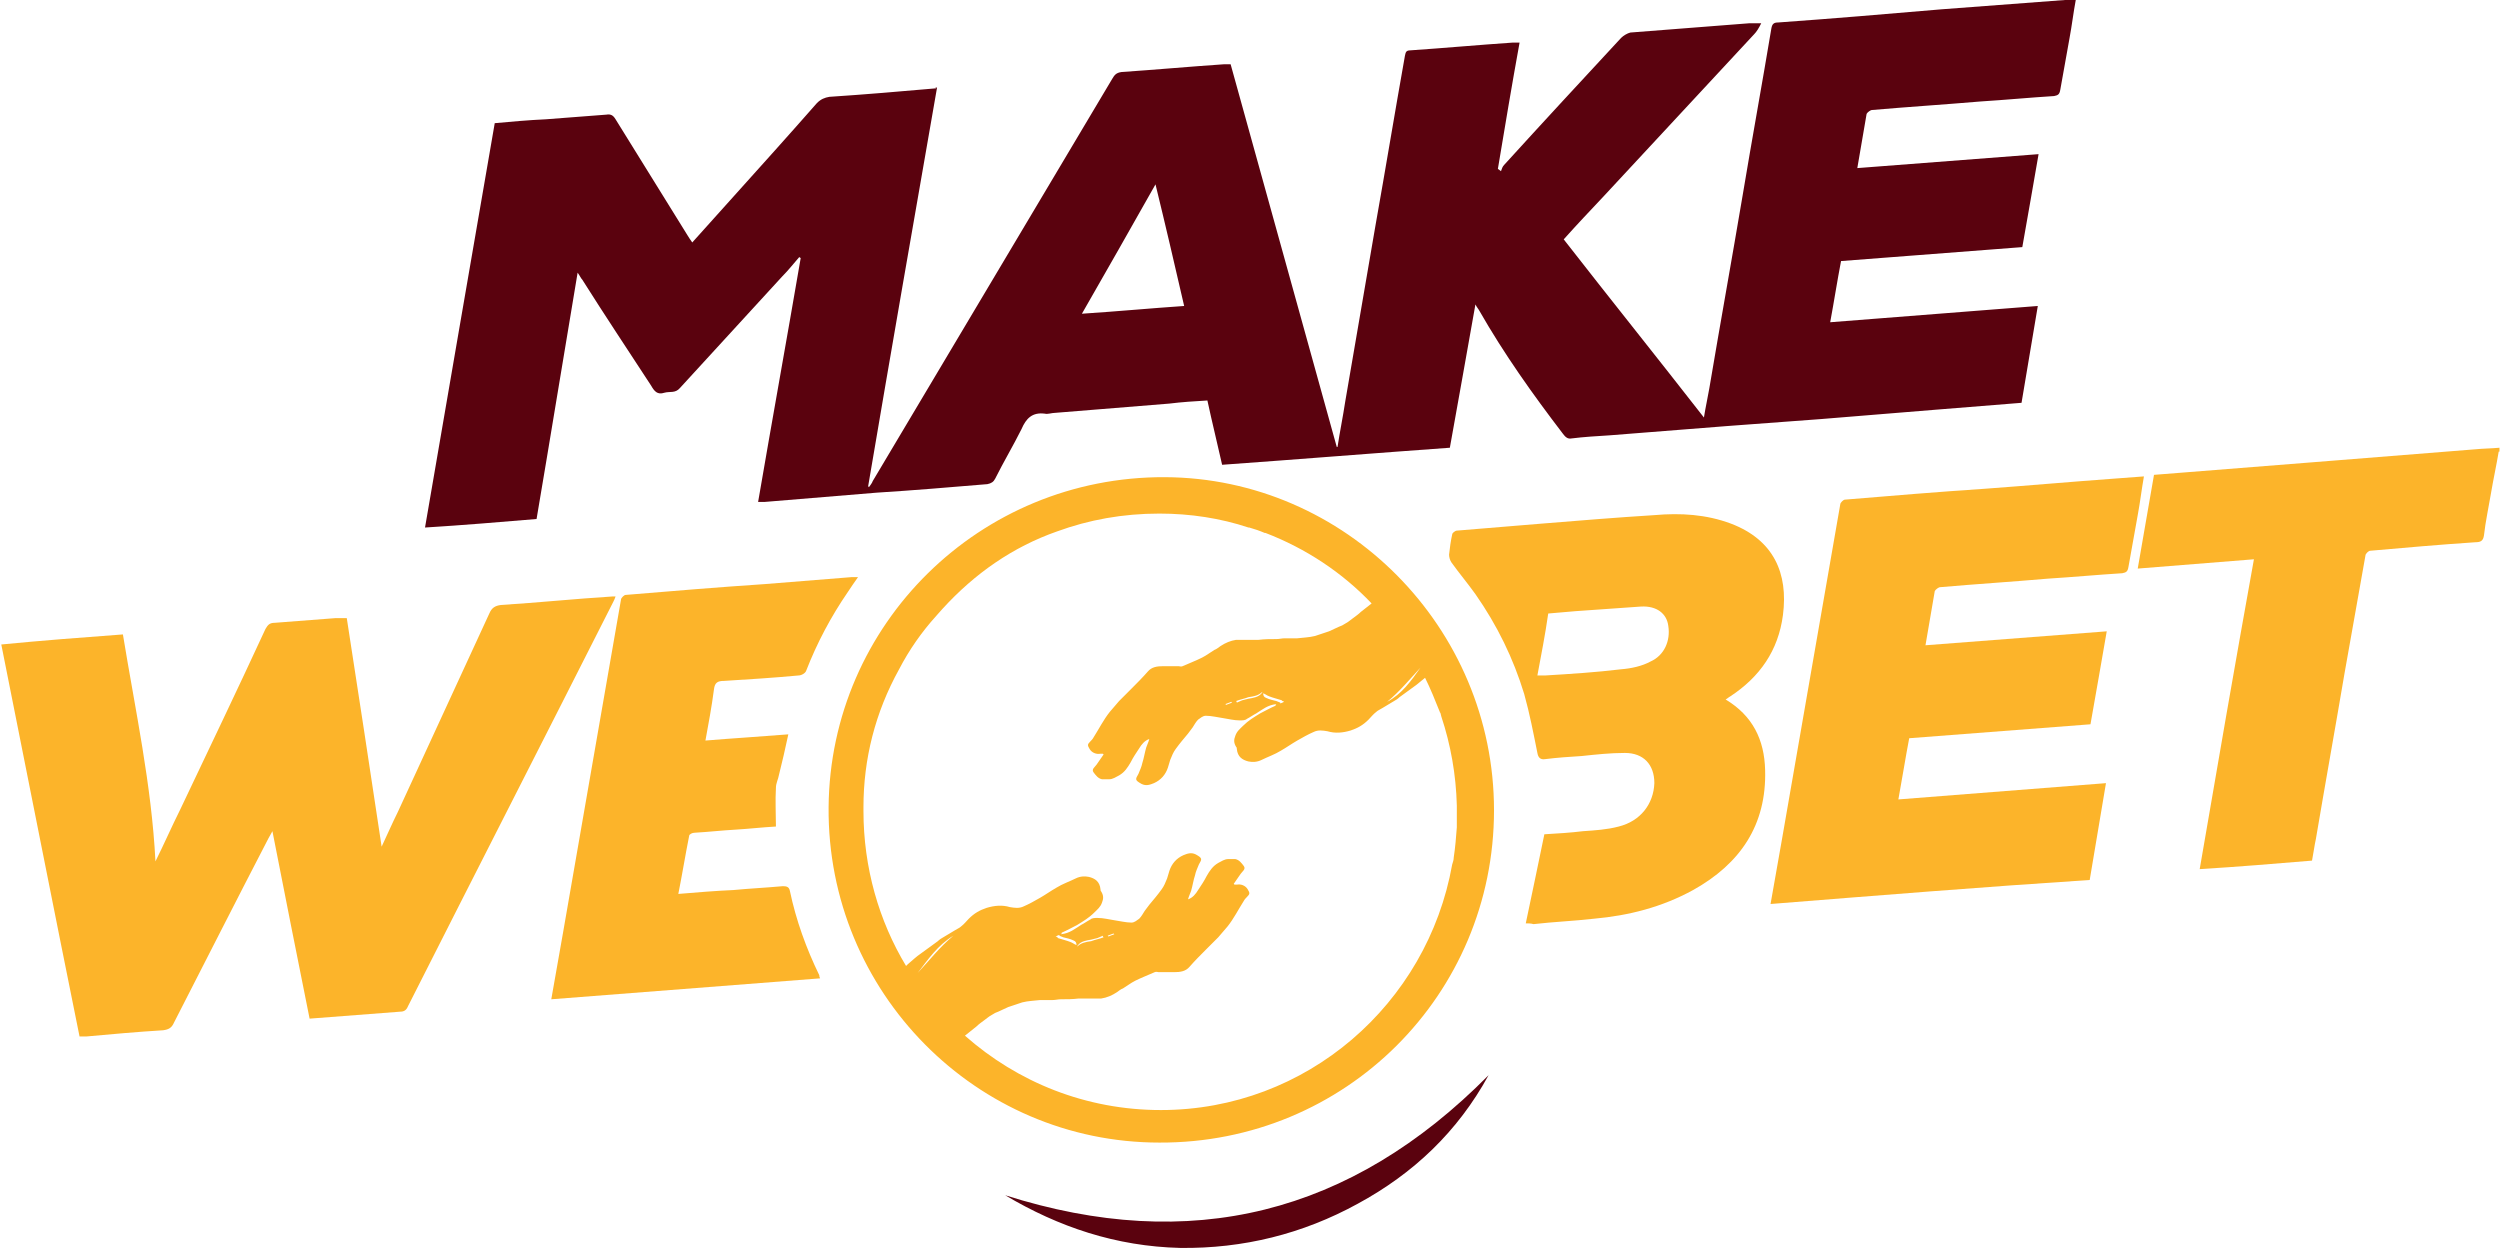
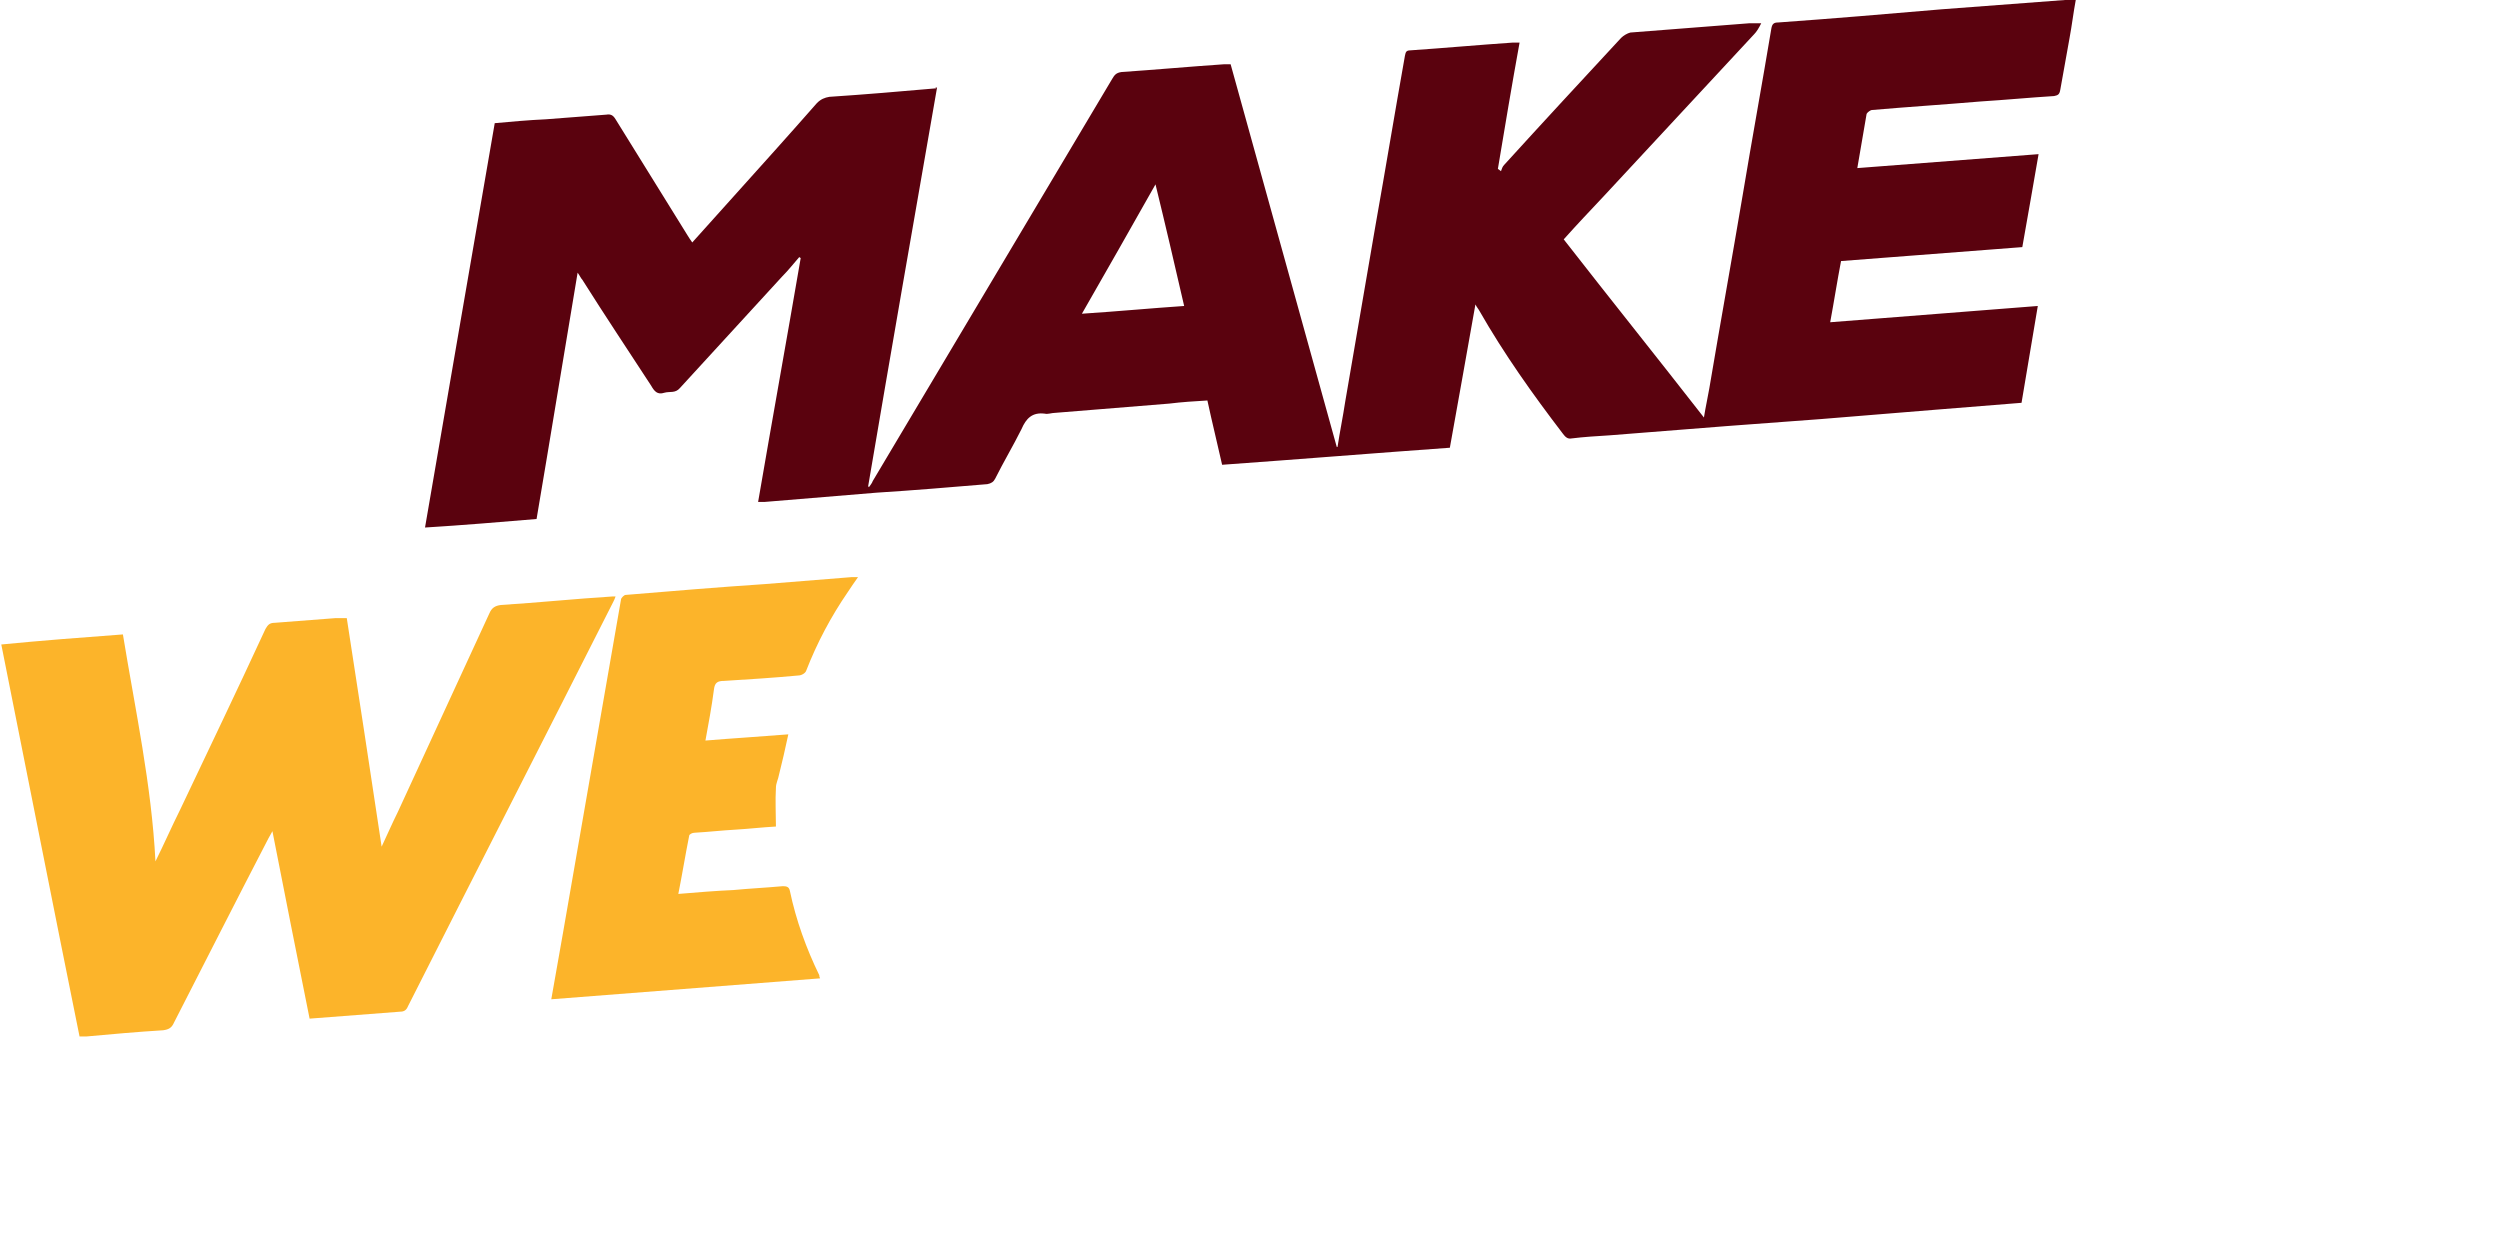
<svg xmlns="http://www.w3.org/2000/svg" width="510" height="255" viewBox="0 0 510 255" fill="none">
  <g clip-path="url(#clip0_6902_38837)">
    <path d="M191.158 17.857C186.417 45.037 181.676 72.217 177.094 99.24C177.094 99.24 177.252 99.24 177.252 99.397C177.568 98.923 177.884 98.607 178.042 98.133C194.318 70.795 210.595 43.457 226.872 16.119C227.346 15.328 227.662 14.854 228.768 14.696C235.721 14.222 242.674 13.59 249.627 13.116C250.101 13.116 250.417 13.116 251.049 13.116C258.318 39.19 265.43 65.106 272.699 91.18H272.857C273.331 88.02 273.963 85.017 274.437 81.857C276.491 69.847 278.546 57.995 280.6 45.985C282.654 34.449 284.551 22.914 286.605 11.378C286.763 10.746 286.763 10.272 287.711 10.272C294.664 9.798 301.617 9.165 308.57 8.691C309.044 8.691 309.36 8.691 309.992 8.691C308.412 17.383 306.99 25.916 305.568 34.449C305.726 34.607 306.042 34.765 306.2 34.923C306.358 34.449 306.516 33.975 306.832 33.659C314.733 24.968 322.792 16.276 330.694 7.743C331.168 7.269 331.958 6.795 332.59 6.637C340.649 6.005 348.867 5.373 356.926 4.741C357.558 4.741 358.19 4.741 359.296 4.741C358.822 5.689 358.348 6.479 357.874 6.953C347.602 18.015 337.331 29.076 327.059 40.138C324.373 42.983 321.686 45.827 319 48.83C328.481 60.998 338.121 73.007 347.602 85.175C347.918 83.121 348.392 81.067 348.709 79.17C350.921 66.054 353.291 52.938 355.504 39.822C357.4 28.445 359.454 17.225 361.351 5.847C361.509 4.899 361.825 4.583 362.773 4.583C373.834 3.793 385.054 2.844 396.116 1.896C404.491 1.264 412.867 0.632 421.242 0C421.874 0 422.664 0 423.454 0C422.98 2.528 422.664 5.215 422.19 7.743C421.558 11.22 420.926 14.854 420.294 18.331C420.136 19.279 419.82 19.437 419.03 19.595C413.973 19.911 409.074 20.385 404.017 20.701C396.59 21.333 389.163 21.807 381.894 22.439C381.578 22.439 380.946 22.914 380.788 23.23C380.155 26.864 379.523 30.499 378.891 34.291C391.217 33.343 403.385 32.395 415.869 31.447C414.763 37.926 413.657 44.089 412.551 50.41C400.225 51.358 387.899 52.306 375.573 53.254C374.783 57.363 374.151 61.472 373.36 65.738C387.583 64.632 401.489 63.526 415.711 62.42C414.605 69.057 413.499 75.536 412.393 82.173C406.388 82.647 400.541 83.121 394.694 83.595C386.951 84.227 379.207 84.859 371.464 85.491C365.143 85.965 358.664 86.439 352.343 86.914C344.284 87.546 336.383 88.178 328.323 88.81C325.795 88.968 323.109 89.126 320.58 89.442C319.79 89.6 319.316 89.126 318.842 88.494C312.679 80.435 306.832 72.217 301.775 63.368C301.617 63.052 301.301 62.736 300.985 62.104C299.247 72.059 297.509 81.541 295.77 91.338C280.284 92.444 264.797 93.709 249.311 94.815C248.363 90.548 247.257 86.124 246.309 81.699C243.622 81.857 241.094 82.015 238.565 82.331C230.822 82.963 222.921 83.595 215.178 84.227C214.546 84.227 213.755 84.543 213.123 84.385C210.595 84.069 209.331 85.333 208.383 87.546C206.644 91.022 204.748 94.183 203.01 97.659C202.694 98.291 202.22 98.607 201.43 98.765C193.844 99.397 186.417 100.03 178.832 100.504C171.247 101.136 163.504 101.768 155.918 102.4C155.602 102.4 155.128 102.4 154.654 102.4C157.499 85.807 160.501 69.215 163.346 52.622C163.188 52.622 163.188 52.464 163.03 52.464C161.923 53.728 160.817 55.151 159.553 56.415C152.6 64 145.647 71.585 138.694 79.17C137.746 80.277 136.639 79.802 135.533 80.118C134.111 80.593 133.479 79.802 132.847 78.696C128.106 71.427 123.365 64.316 118.783 57.047C118.467 56.731 118.309 56.257 117.834 55.625C114.99 72.533 112.304 89.126 109.459 105.877C101.874 106.509 94.447 107.141 86.704 107.615C91.444 79.96 96.185 52.622 100.926 25.126C104.402 24.81 107.879 24.494 111.355 24.336C115.464 24.02 119.573 23.704 123.681 23.388C124.63 23.23 125.104 23.546 125.578 24.336C130.476 32.237 135.375 40.138 140.274 48.039C140.59 48.514 140.748 48.83 141.222 49.462C144.067 46.301 146.911 43.141 149.597 40.138C155.286 33.817 160.975 27.496 166.664 21.017C167.454 20.227 168.244 19.911 169.192 19.753C176.462 19.279 183.731 18.647 191 18.015C190.684 17.857 190.842 17.857 191.158 17.857ZM241.568 62.42C239.672 54.203 237.775 45.985 235.721 37.61C230.664 46.617 225.765 55.151 220.709 64C227.978 63.526 234.615 62.894 241.568 62.42Z" fill="#5A020E" />
-     <path d="M509.736 92.128C509.262 94.972 508.63 97.817 508.155 100.661C507.681 103.506 507.049 106.35 506.733 109.195C506.575 110.301 506.101 110.617 504.995 110.617C497.884 111.091 490.615 111.723 483.504 112.355C483.188 112.355 482.555 112.987 482.555 113.303C481.133 121.363 479.711 129.264 478.289 137.323C476.392 148.543 474.338 159.921 472.442 171.14C472.126 172.563 471.968 173.985 471.652 175.565C464.067 176.197 456.481 176.829 448.738 177.303C452.373 156.128 456.007 135.111 459.8 114.093C451.899 114.726 444.155 115.358 436.096 115.99C437.202 109.511 438.309 103.19 439.415 96.869C441.311 96.711 443.365 96.553 445.42 96.395C455.375 95.605 465.331 94.814 475.286 94.024C485.242 93.234 495.039 92.444 504.995 91.654C506.575 91.496 508.155 91.496 509.894 91.338V92.128H509.736Z" fill="#FCB42A" />
    <path d="M25.074 129.422C27.602 144.908 30.921 160.079 31.711 175.723C33.449 172.247 35.03 168.612 36.768 165.136C42.615 152.81 48.462 140.642 54.151 128.316C54.625 127.526 54.941 127.052 56.047 127.052C60.156 126.735 64.264 126.419 68.373 126.103C69.163 126.103 69.795 126.103 70.743 126.103C73.114 141.432 75.484 156.918 77.854 172.721C79.118 170.034 80.067 167.822 81.173 165.61C87.336 152.177 93.657 138.587 99.82 125.155C100.294 124.049 100.926 123.575 102.19 123.417C109.775 122.943 117.36 122.153 124.946 121.679C125.104 121.679 125.262 121.679 125.578 121.679C125.42 122.153 125.262 122.469 125.104 122.785C111.197 150.281 97.133 177.777 83.227 205.274C82.911 206.064 82.437 206.38 81.647 206.38C75.484 206.854 69.321 207.328 63.158 207.802C60.63 195.16 58.101 182.518 55.573 169.56C55.257 170.192 54.941 170.666 54.783 170.982C48.304 183.466 41.983 195.95 35.504 208.592C35.03 209.698 34.398 210.015 33.291 210.173C28.076 210.489 22.862 210.963 17.647 211.437C17.173 211.437 16.857 211.437 16.225 211.437C10.852 184.889 5.637 158.34 0.264 131.476C8.323 130.686 16.541 130.054 25.074 129.422Z" fill="#FCB42A" />
-     <path d="M361.193 184.415C361.983 179.832 362.773 175.408 363.563 170.983C365.459 160.079 367.356 149.176 369.252 138.272C371.306 126.42 373.361 114.726 375.415 102.874C375.415 102.558 376.047 101.926 376.363 101.926C385.844 101.136 395.326 100.346 404.807 99.714C413.499 99.082 422.348 98.292 431.039 97.66C433.094 97.502 435.148 97.344 437.36 97.186C436.886 99.872 436.57 102.558 436.096 105.087C435.464 108.563 434.832 112.198 434.2 115.674C434.042 116.623 433.726 116.781 432.936 116.939C427.879 117.255 422.822 117.729 417.765 118.045C410.496 118.677 403.069 119.151 395.8 119.783C395.484 119.783 394.852 120.257 394.694 120.573C394.062 124.208 393.43 127.842 392.798 131.635C405.123 130.687 417.449 129.739 429.775 128.79C428.669 135.269 427.563 141.432 426.457 147.753C414.131 148.702 401.805 149.65 389.479 150.598C388.689 154.707 388.057 158.815 387.267 163.082C401.489 161.976 415.395 160.869 429.617 159.763C428.511 166.4 427.405 172.879 426.299 179.516C404.491 180.939 383 182.677 361.193 184.415Z" fill="#FCB42A" />
-     <path d="M311.257 188.365C312.521 182.36 313.785 176.355 315.049 170.193C317.736 170.035 320.422 169.876 322.951 169.56C325.321 169.402 327.849 169.244 330.22 168.612C334.644 167.506 337.331 164.03 337.489 159.763C337.489 155.97 335.276 153.6 331.484 153.6C328.481 153.6 325.637 153.916 322.634 154.232C320.106 154.39 317.736 154.548 315.207 154.864C314.259 155.022 313.785 154.548 313.627 153.6C312.837 149.649 312.047 145.541 310.941 141.59C308.728 134.321 305.41 127.526 300.985 121.205C299.405 118.993 297.667 116.938 296.086 114.726C295.77 114.252 295.612 113.62 295.612 113.146C295.77 111.723 295.928 110.459 296.244 109.037C296.244 108.721 296.877 108.247 297.193 108.247C302.881 107.773 308.728 107.299 314.417 106.825C322.16 106.193 329.904 105.56 337.489 105.086C342.862 104.612 348.076 104.928 353.133 106.825C361.825 110.143 364.827 116.938 363.721 125.472C362.773 132.741 358.98 138.113 352.975 142.064C352.659 142.222 352.343 142.538 352.027 142.696C357.558 146.015 359.928 150.913 360.086 157.076C360.402 168.296 355.03 176.197 345.39 181.57C339.069 185.047 332.274 186.785 325.163 187.417C321.054 187.891 316.946 188.049 312.837 188.523C312.363 188.365 311.731 188.365 311.257 188.365ZM313.627 137.797C314.259 137.797 314.733 137.797 315.207 137.797C320.422 137.481 325.479 137.165 330.694 136.533C332.748 136.375 334.96 135.901 336.699 134.953C339.543 133.689 340.807 130.686 340.333 127.684C340.017 125.155 337.963 123.575 334.802 123.733C330.378 124.049 325.795 124.365 321.37 124.681C319.474 124.839 317.736 124.997 315.839 125.156C315.207 129.58 314.417 133.531 313.627 137.797Z" fill="#FCB42A" />
    <path d="M143.909 151.072C149.597 150.598 154.97 150.282 160.817 149.808C160.185 152.81 159.553 155.496 158.921 158.025C158.763 158.973 158.289 159.763 158.289 160.711C158.131 163.398 158.289 165.926 158.289 168.612C155.444 168.771 152.758 169.087 150.072 169.245C147.227 169.403 144.541 169.719 141.696 169.877C141.222 169.877 140.59 170.193 140.59 170.509C139.8 174.459 139.168 178.41 138.378 182.361C142.17 182.045 145.963 181.729 149.597 181.57C152.916 181.254 156.234 181.096 159.711 180.78C160.501 180.78 160.975 180.938 161.133 181.729C162.397 187.733 164.452 193.422 167.138 198.953C167.138 199.111 167.138 199.269 167.296 199.585C148.965 201.008 130.793 202.43 112.462 203.852C113.252 199.269 114.042 194.845 114.832 190.42C116.728 179.516 118.625 168.612 120.521 157.709C122.575 145.857 124.63 134.163 126.684 122.311C126.684 121.995 127.316 121.363 127.632 121.363C137.114 120.573 146.595 119.783 156.076 119.151C161.923 118.677 167.928 118.203 173.775 117.729C174.091 117.729 174.565 117.729 175.039 117.729C174.249 118.835 173.617 119.783 172.985 120.731C169.509 125.788 166.664 131.161 164.452 136.85C164.294 137.324 163.504 137.798 162.872 137.798C157.815 138.272 152.758 138.588 147.701 138.904C146.437 138.904 145.805 139.22 145.647 140.642C145.173 144.277 144.541 147.595 143.909 151.072Z" fill="#FCB42A" />
-     <path d="M205.064 243.832C242.832 255.842 275.543 247.782 303.672 219.338C297.351 230.874 288.343 239.407 276.965 245.57C265.746 251.733 253.578 254.735 240.778 254.577C227.662 254.261 215.968 250.311 205.064 243.832Z" fill="#5A020E" />
-     <path d="M237.617 97.343C199.849 97.185 169.351 127.368 169.035 164.662C168.719 202.43 199.217 233.087 236.511 233.087C274.437 233.245 304.778 202.904 304.778 165.294C304.778 128 274.437 97.501 237.617 97.343ZM289.766 136.217C287.869 138.904 285.973 141.59 282.97 143.171C285.499 141.116 287.553 138.588 289.766 136.217ZM187.208 198.479C189.262 195.793 191.316 192.79 194.477 190.894C191.632 193.264 189.578 195.951 187.208 198.479ZM297.193 168.771C297.035 170.825 296.877 172.879 296.561 174.934C296.561 175.408 296.403 175.882 296.245 176.356C291.188 204.8 266.536 226.45 236.827 226.45C221.499 226.45 207.593 220.761 196.847 211.279C197.637 210.647 198.427 210.015 199.217 209.383C199.691 208.909 200.166 208.593 200.798 208.119C201.272 207.803 201.746 207.329 202.378 207.012C202.852 206.696 203.168 206.538 203.642 206.38C204.274 206.064 205.064 205.748 205.696 205.432C206.645 205.116 207.593 204.8 208.541 204.484C209.805 204.168 210.911 204.168 212.175 204.01C212.966 204.01 213.914 204.01 214.704 204.01C215.336 204.01 215.81 203.852 216.442 203.852C217.706 203.852 218.812 203.852 220.077 203.694C220.709 203.694 221.341 203.694 221.973 203.694C222.921 203.694 223.711 203.694 224.659 203.694C225.765 203.536 226.872 203.062 227.82 202.43C228.294 202.114 228.61 201.798 229.084 201.64C229.874 201.166 230.664 200.533 231.612 200.059C232.877 199.427 234.141 198.953 235.563 198.321C235.879 198.163 236.195 198.321 236.353 198.321C237.459 198.321 238.408 198.321 239.514 198.321C240.778 198.321 241.884 198.163 242.674 197.215C243.78 195.951 244.886 194.845 246.151 193.58C246.941 192.79 247.731 192 248.521 191.21C249.153 190.42 249.785 189.788 250.417 188.998C251.682 187.417 252.63 185.521 253.736 183.783C253.894 183.467 254.21 183.151 254.368 182.993C255 182.361 255 182.203 254.526 181.412C254.052 180.622 253.104 180.306 252.314 180.464C252.156 180.464 251.998 180.464 251.84 180.464L251.682 180.306C252.156 179.674 252.63 178.884 253.104 178.252C253.42 177.778 254.21 177.304 253.736 176.672C253.262 176.04 252.788 175.408 251.998 175.25C251.524 175.25 251.049 175.25 250.575 175.25C249.785 175.25 249.153 175.724 248.521 176.04C247.415 176.672 246.783 177.62 246.151 178.726C245.677 179.674 245.045 180.622 244.412 181.571C243.938 182.361 243.306 183.151 242.358 183.467C242.516 182.835 242.832 182.203 242.99 181.729C243.306 180.622 243.464 179.516 243.78 178.568C243.938 177.778 244.254 177.146 244.57 176.356C245.203 175.25 245.361 175.091 243.938 174.301C242.99 173.827 242.2 174.143 241.41 174.459C239.988 175.092 239.04 176.198 238.566 177.62C238.408 178.094 238.249 178.726 238.091 179.2C237.775 179.99 237.459 180.78 236.985 181.412C236.195 182.519 235.247 183.625 234.457 184.573C234.141 185.047 233.825 185.363 233.509 185.837C233.193 186.311 232.877 186.943 232.403 187.417C231.928 187.733 231.454 188.208 230.822 188.208C229.716 188.208 228.452 187.891 227.346 187.733C226.24 187.575 225.133 187.259 223.869 187.259C223.395 187.259 222.763 187.259 222.447 187.575C221.815 187.892 221.183 188.366 220.551 188.682C219.287 189.472 218.18 190.42 216.442 190.578C216.6 190.42 216.6 190.42 216.6 190.262C217.706 189.788 218.812 189.156 219.761 188.682C221.025 187.892 222.131 187.259 223.237 186.153C223.869 185.521 224.501 185.047 224.817 184.099C225.133 183.309 225.133 182.677 224.659 181.887C224.501 181.729 224.501 181.571 224.501 181.412C224.343 179.832 223.395 179.2 222.131 178.884C221.341 178.726 220.393 178.726 219.445 179.2C218.18 179.832 216.758 180.306 215.494 181.096C214.388 181.729 213.282 182.519 212.175 183.151C211.069 183.783 209.963 184.415 208.857 184.889C207.909 185.363 206.961 185.205 206.012 185.047C204.432 184.573 202.852 184.731 201.272 185.205C199.849 185.679 198.743 186.311 197.637 187.417C197.163 187.892 196.689 188.524 196.057 188.998C195.741 189.314 195.267 189.472 194.793 189.788C194.003 190.262 193.212 190.736 192.422 191.21C192.106 191.368 191.632 191.684 191.316 192C190.21 192.79 188.946 193.738 187.84 194.529C186.891 195.161 186.101 195.951 185.153 196.741C184.995 196.899 184.995 196.899 184.837 197.057C179.306 187.892 176.146 176.988 176.146 165.452C176.146 165.136 176.146 164.82 176.146 164.662C176.146 154.864 178.516 145.383 183.415 136.533C185.469 132.583 187.998 128.948 191 125.63C191.474 125.156 191.79 124.682 192.264 124.208C198.901 116.938 206.645 111.566 215.652 108.405C222.131 106.035 229.084 104.771 236.511 104.771C242.832 104.771 248.995 105.719 254.684 107.615C254.684 107.615 254.684 107.615 254.842 107.615C255.948 107.931 256.896 108.247 258.003 108.721H258.161C266.378 111.882 273.805 116.78 279.81 123.101C279.02 123.733 278.388 124.208 277.598 124.84C277.124 125.314 276.649 125.63 276.017 126.104C275.543 126.42 275.069 126.894 274.437 127.21C273.963 127.526 273.647 127.684 273.173 127.842C272.541 128.158 271.751 128.474 271.119 128.79C270.17 129.106 269.222 129.422 268.274 129.738C267.01 130.054 265.904 130.054 264.64 130.213C263.849 130.213 262.901 130.213 262.111 130.213C261.479 130.213 261.005 130.371 260.373 130.371C259.109 130.371 258.003 130.371 256.738 130.529C256.106 130.529 255.474 130.529 254.842 130.529C253.894 130.529 253.104 130.529 252.156 130.529C251.049 130.687 249.943 131.161 248.995 131.793C248.521 132.109 248.205 132.425 247.731 132.583C246.941 133.057 246.151 133.689 245.203 134.163C243.938 134.795 242.674 135.269 241.252 135.901C240.936 136.059 240.62 135.901 240.462 135.901C239.356 135.901 238.407 135.901 237.301 135.901C236.037 135.901 234.931 136.059 234.141 137.008C233.035 138.272 231.928 139.378 230.664 140.642C229.874 141.432 229.084 142.222 228.294 143.013C227.662 143.803 227.03 144.435 226.398 145.225C225.133 146.805 224.185 148.701 223.079 150.44C222.921 150.756 222.605 151.072 222.447 151.23C221.815 151.862 221.815 152.02 222.289 152.81C222.763 153.6 223.711 153.916 224.501 153.758C224.659 153.758 224.817 153.758 224.975 153.758L225.133 153.916C224.659 154.548 224.185 155.338 223.711 155.971C223.395 156.445 222.605 156.919 223.079 157.551C223.553 158.183 224.027 158.815 224.817 158.973C225.291 158.973 225.765 158.973 226.24 158.973C227.03 158.973 227.662 158.499 228.294 158.183C229.4 157.551 230.032 156.603 230.664 155.496C231.138 154.548 231.77 153.6 232.403 152.652C232.877 151.862 233.509 151.072 234.457 150.756C234.299 151.388 233.983 152.02 233.825 152.494C233.509 153.6 233.351 154.706 233.035 155.654C232.877 156.445 232.561 157.077 232.245 157.867C231.612 158.973 231.454 159.131 232.877 159.921C233.825 160.395 234.615 160.079 235.405 159.763C236.827 159.131 237.775 158.025 238.249 156.603C238.407 156.129 238.566 155.496 238.724 155.022C239.04 154.232 239.356 153.442 239.83 152.81C240.62 151.704 241.568 150.598 242.358 149.65C242.674 149.175 242.99 148.859 243.306 148.385C243.622 147.911 243.938 147.279 244.412 146.805C244.886 146.489 245.361 146.015 245.993 146.015C247.099 146.015 248.363 146.331 249.469 146.489C250.575 146.647 251.682 146.963 252.946 146.963C253.42 146.963 254.052 146.963 254.368 146.647C255 146.331 255.632 145.857 256.264 145.541C257.528 144.751 258.635 143.803 260.373 143.645C260.215 143.803 260.215 143.803 260.215 143.961C259.109 144.435 258.003 145.067 257.054 145.541C255.79 146.331 254.684 146.963 253.578 148.069C252.946 148.701 252.314 149.175 251.998 150.124C251.682 150.914 251.682 151.546 252.156 152.336C252.314 152.494 252.314 152.652 252.314 152.81C252.472 154.39 253.42 155.022 254.684 155.338C255.474 155.496 256.422 155.496 257.37 155.022C258.635 154.39 260.057 153.916 261.321 153.126C262.427 152.494 263.533 151.704 264.64 151.072C265.746 150.44 266.852 149.808 267.958 149.333C268.906 148.859 269.854 149.017 270.803 149.175C272.383 149.65 273.963 149.492 275.543 149.017C276.966 148.543 278.072 147.911 279.178 146.805C279.652 146.331 280.126 145.699 280.758 145.225C281.074 144.909 281.548 144.751 282.022 144.435C282.812 143.961 283.603 143.487 284.393 143.013C284.709 142.854 285.183 142.538 285.499 142.222C286.605 141.432 287.869 140.484 288.975 139.694C289.607 139.22 290.082 138.746 290.714 138.272C291.82 140.484 292.768 142.854 293.716 145.225C293.716 145.383 293.874 145.383 293.874 145.541C293.874 145.699 294.032 146.015 294.032 146.173C295.928 151.862 297.035 158.025 297.193 164.346C297.193 164.504 297.193 164.662 297.193 164.82C297.193 165.136 297.193 165.452 297.193 165.768C297.193 166.242 297.193 166.558 297.193 167.032C297.193 167.506 297.193 168.138 297.193 168.771ZM215.336 191.052C215.652 190.894 215.968 190.736 216.126 190.736C216.126 190.736 216.126 190.736 216.126 190.894C216.442 191.052 216.6 191.052 216.916 191.21C217.548 191.368 218.338 191.526 218.97 191.842C219.445 192 219.603 192.316 219.603 192.79C219.128 192.632 218.812 192.316 218.338 192.158C217.548 191.842 216.758 191.684 215.81 191.368C215.81 191.21 215.494 191.052 215.336 191.052ZM219.761 193.106C219.761 192.948 219.919 192.79 219.919 192.79C220.551 192 221.657 191.842 222.605 191.684C223.079 191.526 223.395 191.526 223.869 191.368C224.185 191.21 224.659 191.052 224.975 190.894C224.975 191.052 224.975 191.052 225.133 191.21C224.343 191.526 223.395 191.684 222.605 192C221.499 192.158 220.551 192.316 219.761 193.106ZM225.924 190.894C226.398 190.736 226.714 190.578 227.188 190.42C227.188 190.42 227.188 190.578 227.346 190.578C226.872 190.736 226.556 190.894 226.082 191.052C226.082 190.894 226.082 190.894 225.924 190.894ZM261.953 143.171C261.637 143.329 261.321 143.487 261.163 143.487C261.163 143.487 261.163 143.487 261.163 143.329C260.847 143.171 260.689 143.171 260.373 143.013C259.741 142.854 258.951 142.696 258.319 142.38C257.845 142.222 257.687 141.906 257.687 141.432C258.161 141.59 258.477 141.906 258.951 142.064C259.741 142.38 260.531 142.538 261.479 142.854C261.479 143.013 261.795 143.013 261.953 143.171ZM257.528 141.116C257.528 141.274 257.37 141.432 257.37 141.432C256.738 142.222 255.632 142.38 254.684 142.538C254.21 142.696 253.894 142.696 253.42 142.854C253.104 143.013 252.63 143.171 252.314 143.329C252.314 143.171 252.314 143.171 252.156 143.013C252.946 142.696 253.894 142.538 254.684 142.222C255.79 142.064 256.738 141.906 257.528 141.116ZM251.366 143.329C250.891 143.487 250.575 143.645 250.101 143.803C250.101 143.803 250.101 143.645 249.943 143.645C250.417 143.487 250.733 143.329 251.208 143.171C251.208 143.329 251.366 143.329 251.366 143.329Z" fill="#FCB42A" />
  </g>
  <defs>
    <clipPath id="clip0_6902_38837">
      <rect width="510" height="255" fill="white" />
    </clipPath>
  </defs>
</svg>